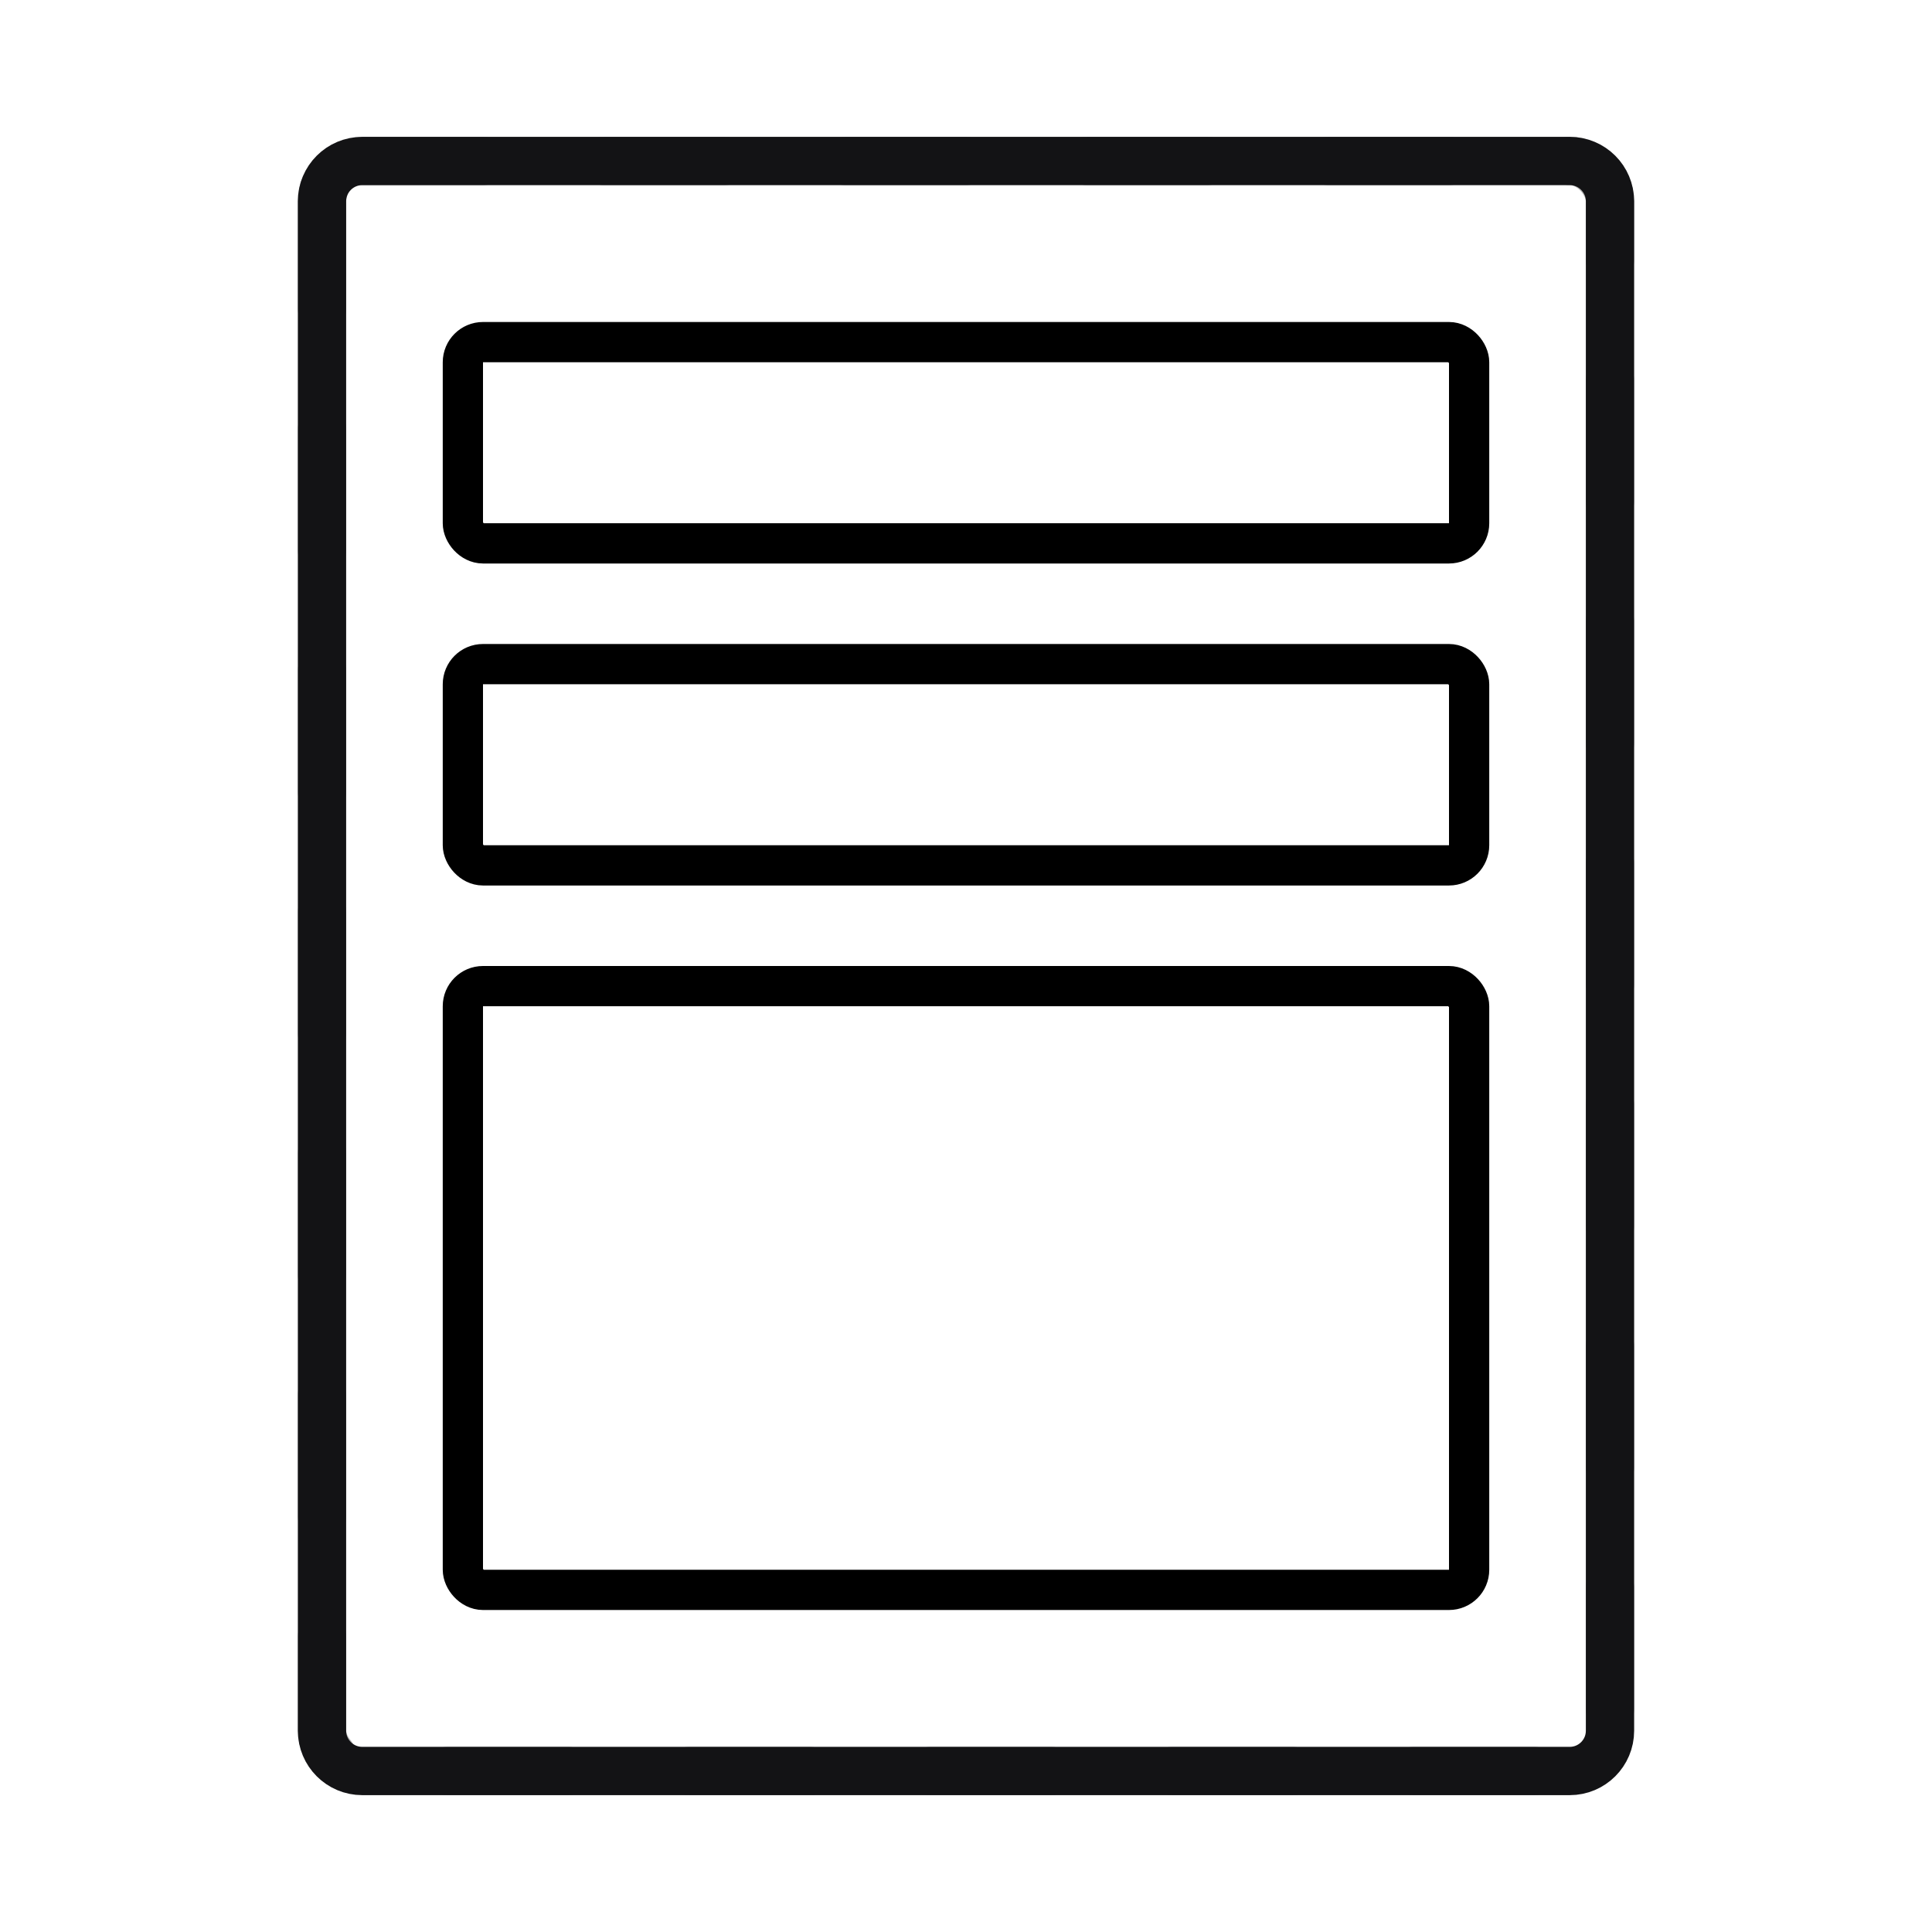
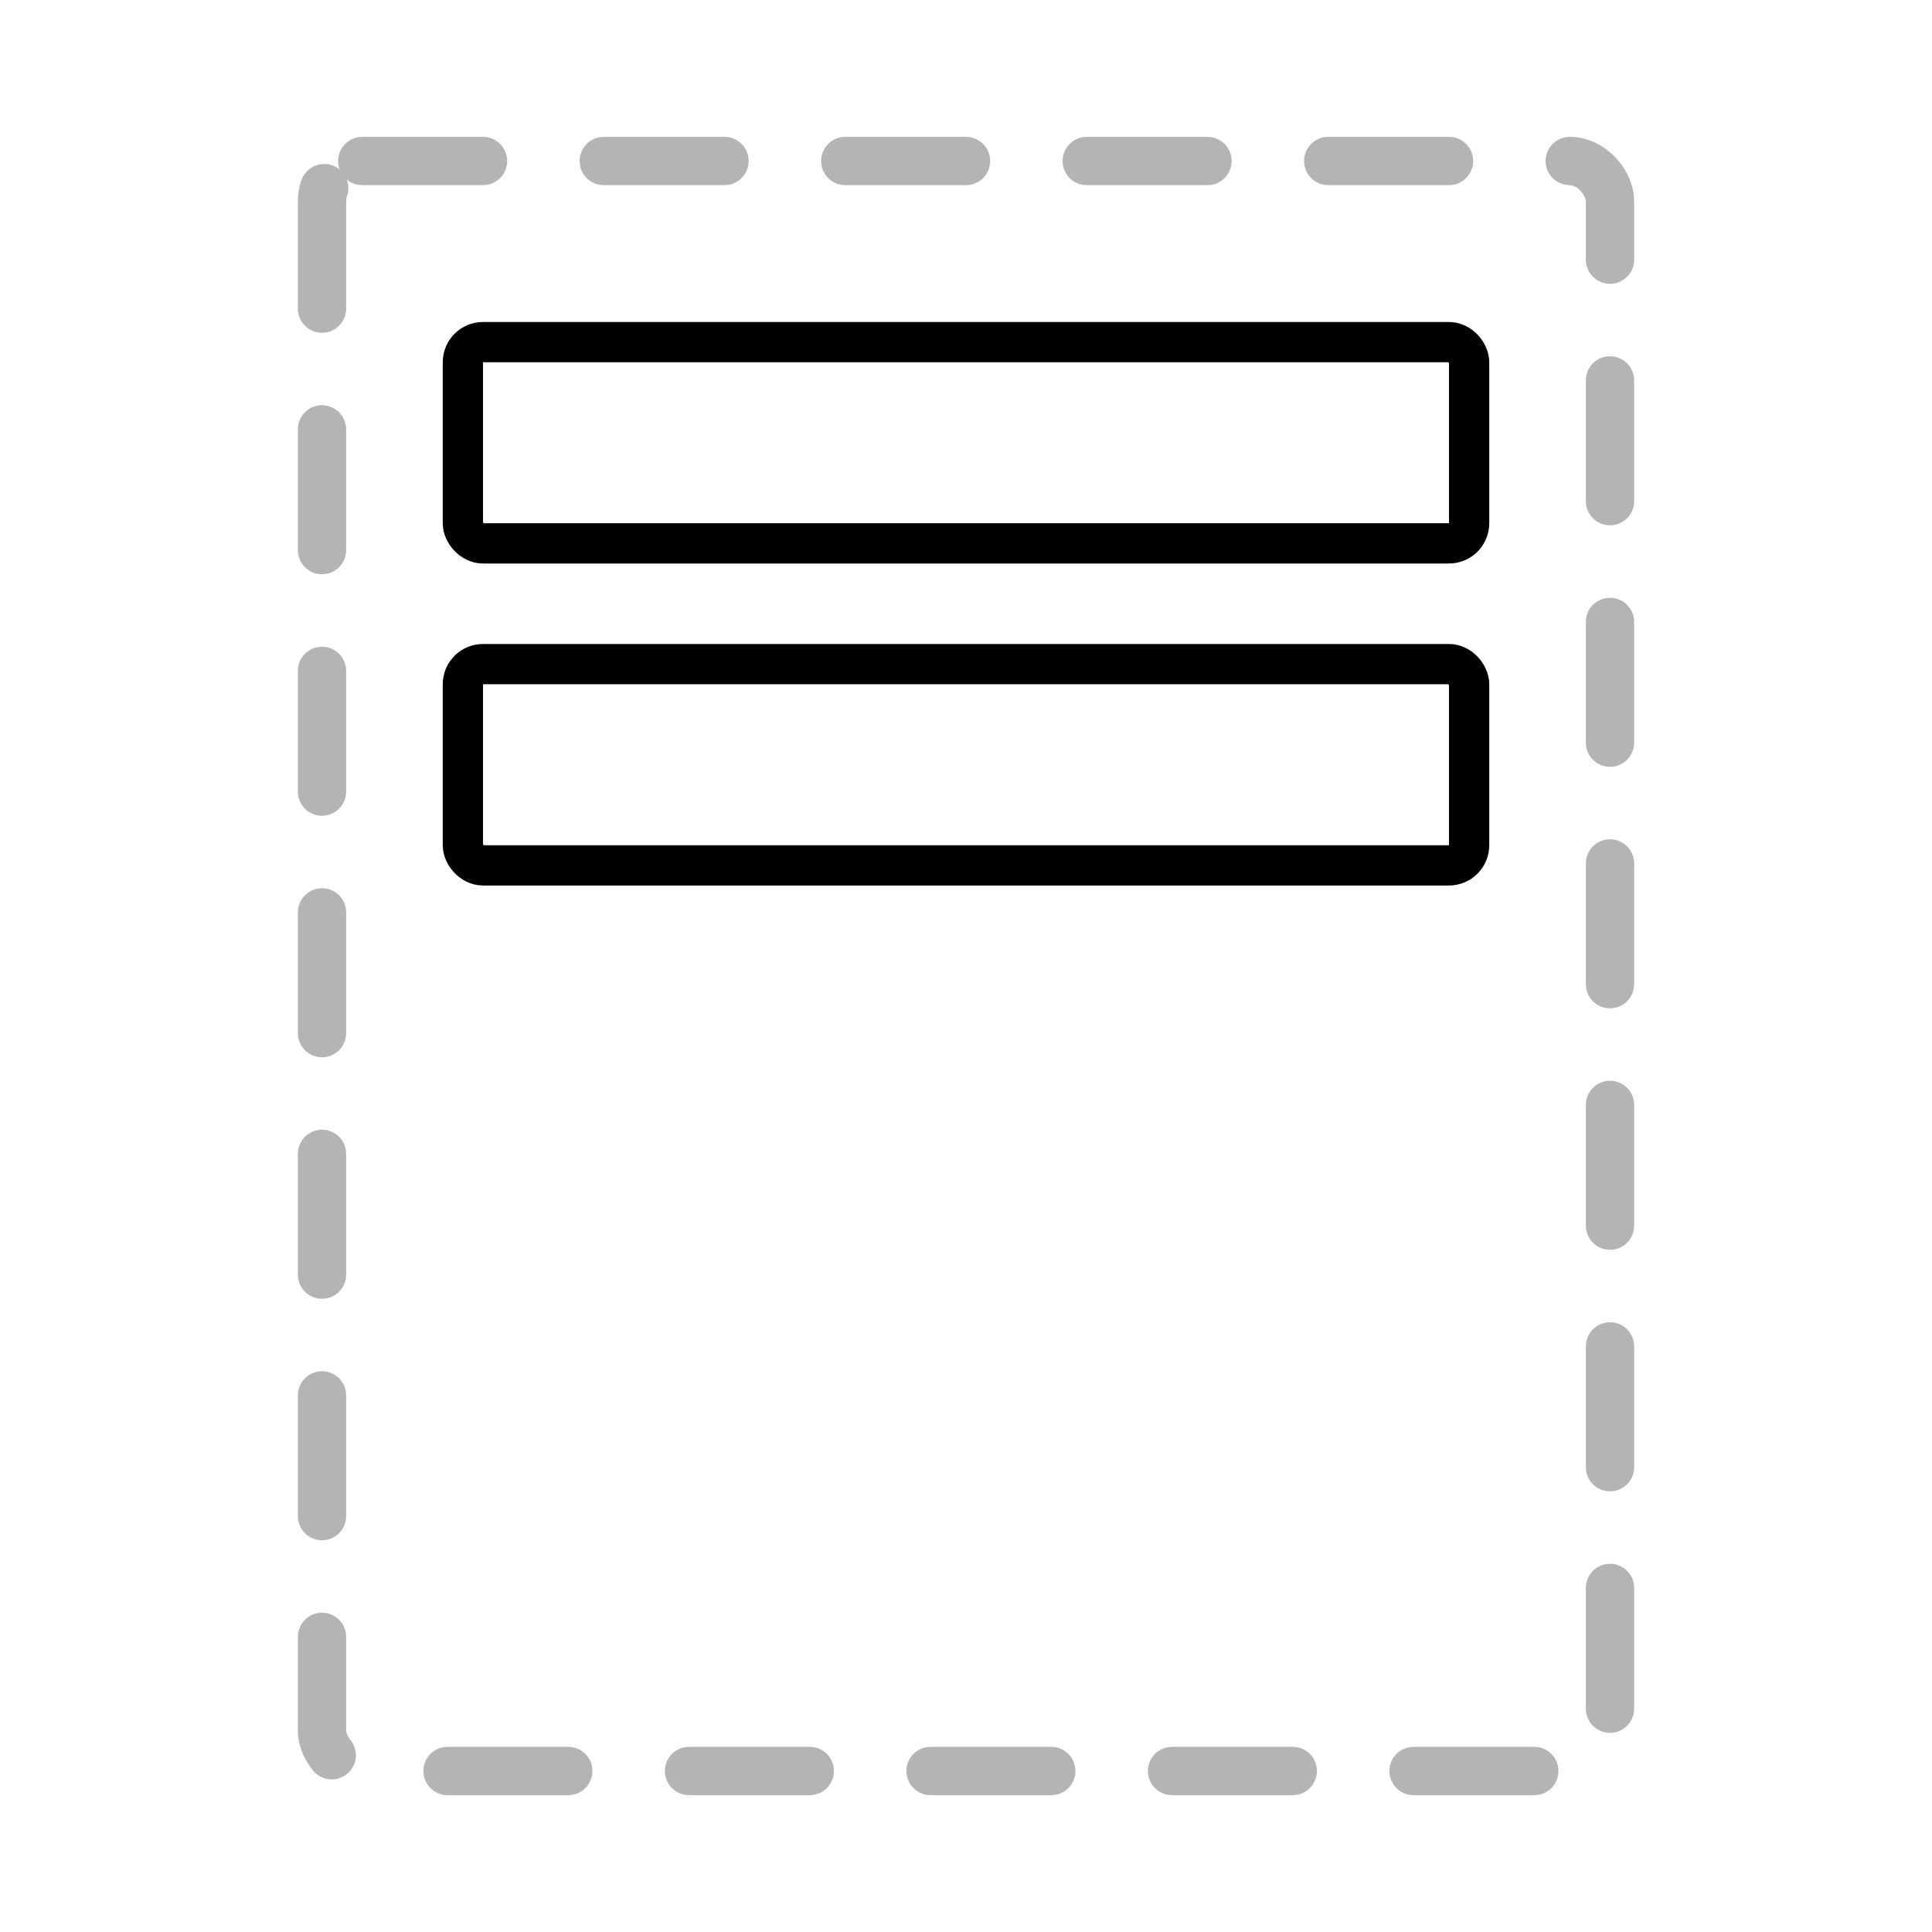
<svg xmlns="http://www.w3.org/2000/svg" width="48" height="48" viewBox="0 0 48 48" fill="none">
  <rect opacity="0.32" x="8" y="4" width="32" height="40" rx="1" stroke="#131315" stroke-width="1.2" stroke-linecap="round" stroke-linejoin="round" stroke-dasharray="3 3" />
-   <path d="M9 44L39 44C39.552 44 40 43.552 40 43L40 36.727L40 11.273L40 5C40 4.448 39.552 4 39 4L9 4C8.448 4 8 4.448 8 5L8 43C8 43.552 8.448 44 9 44Z" stroke="#131315" stroke-width="1.2" stroke-linecap="round" stroke-linejoin="round" />
  <rect x="11.5" y="8.5" width="25" height="5" rx="0.5" stroke="black" />
  <rect x="11.5" y="16.5" width="25" height="5" rx="0.5" stroke="black" />
-   <rect x="11.5" y="24.5" width="25" height="15" rx="0.5" stroke="black" />
</svg>